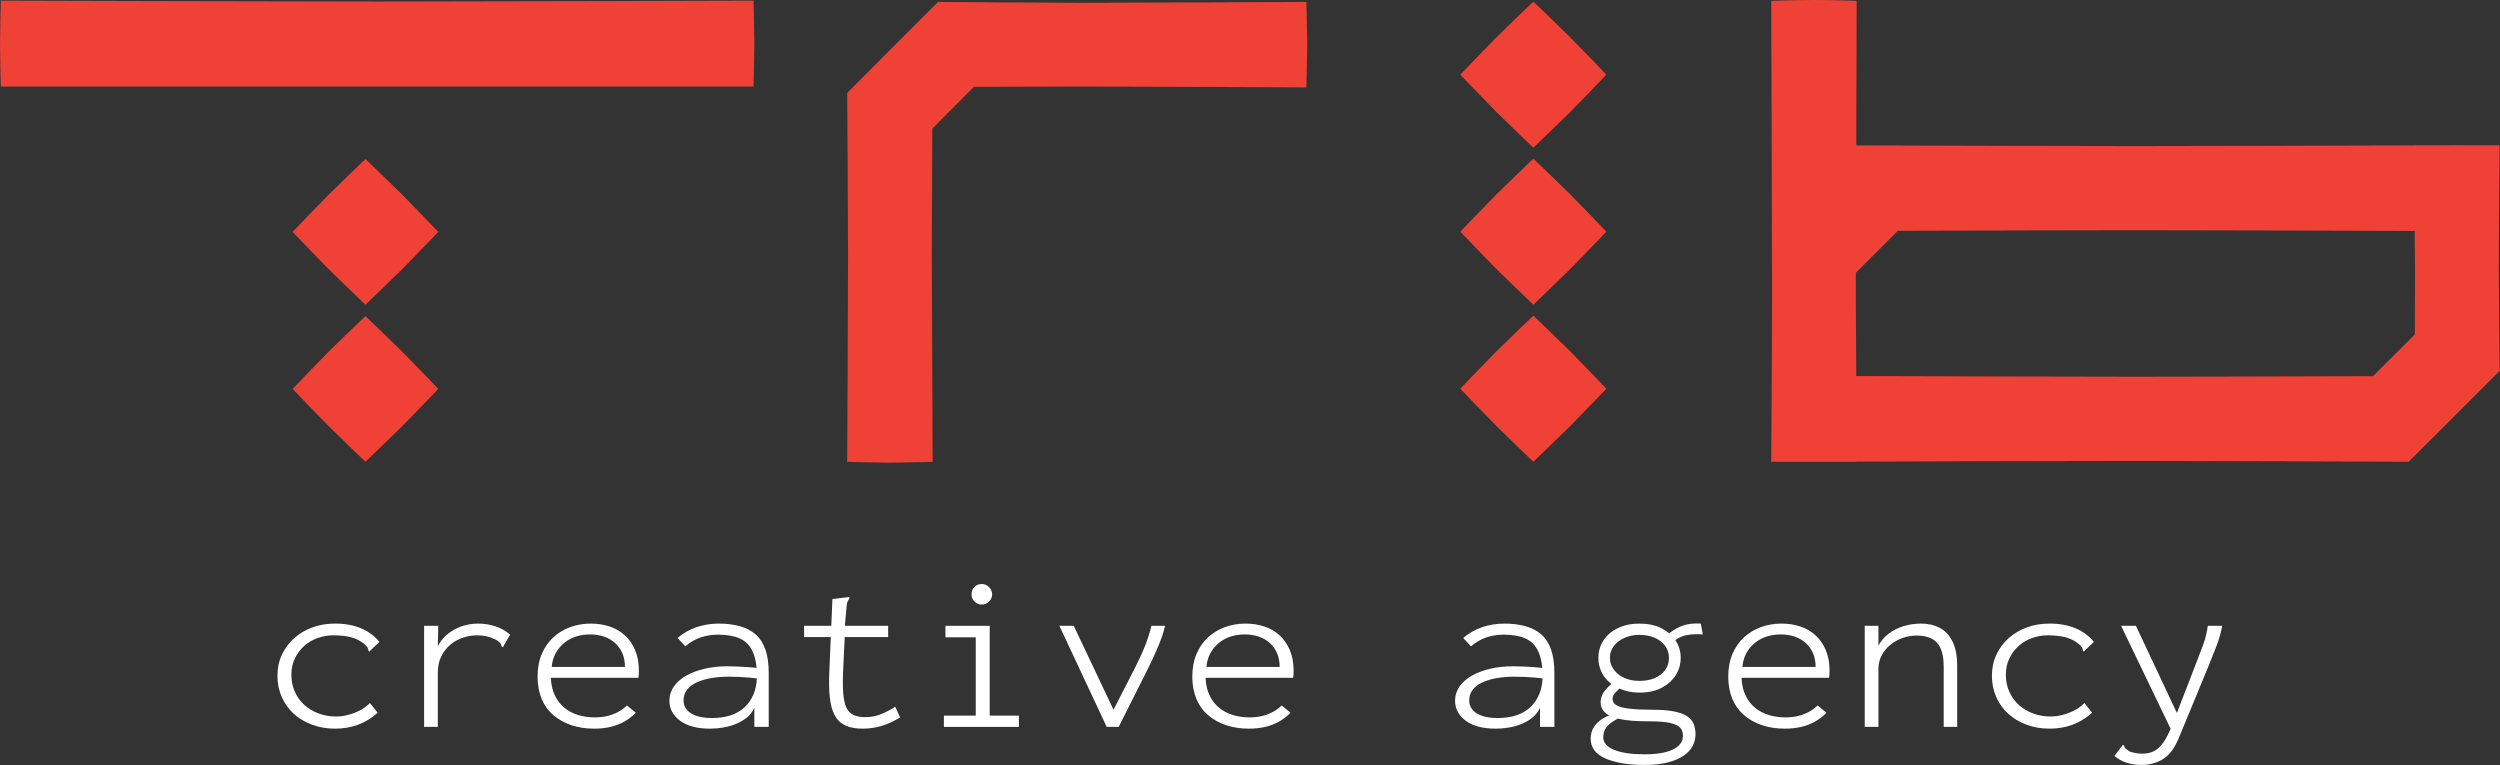
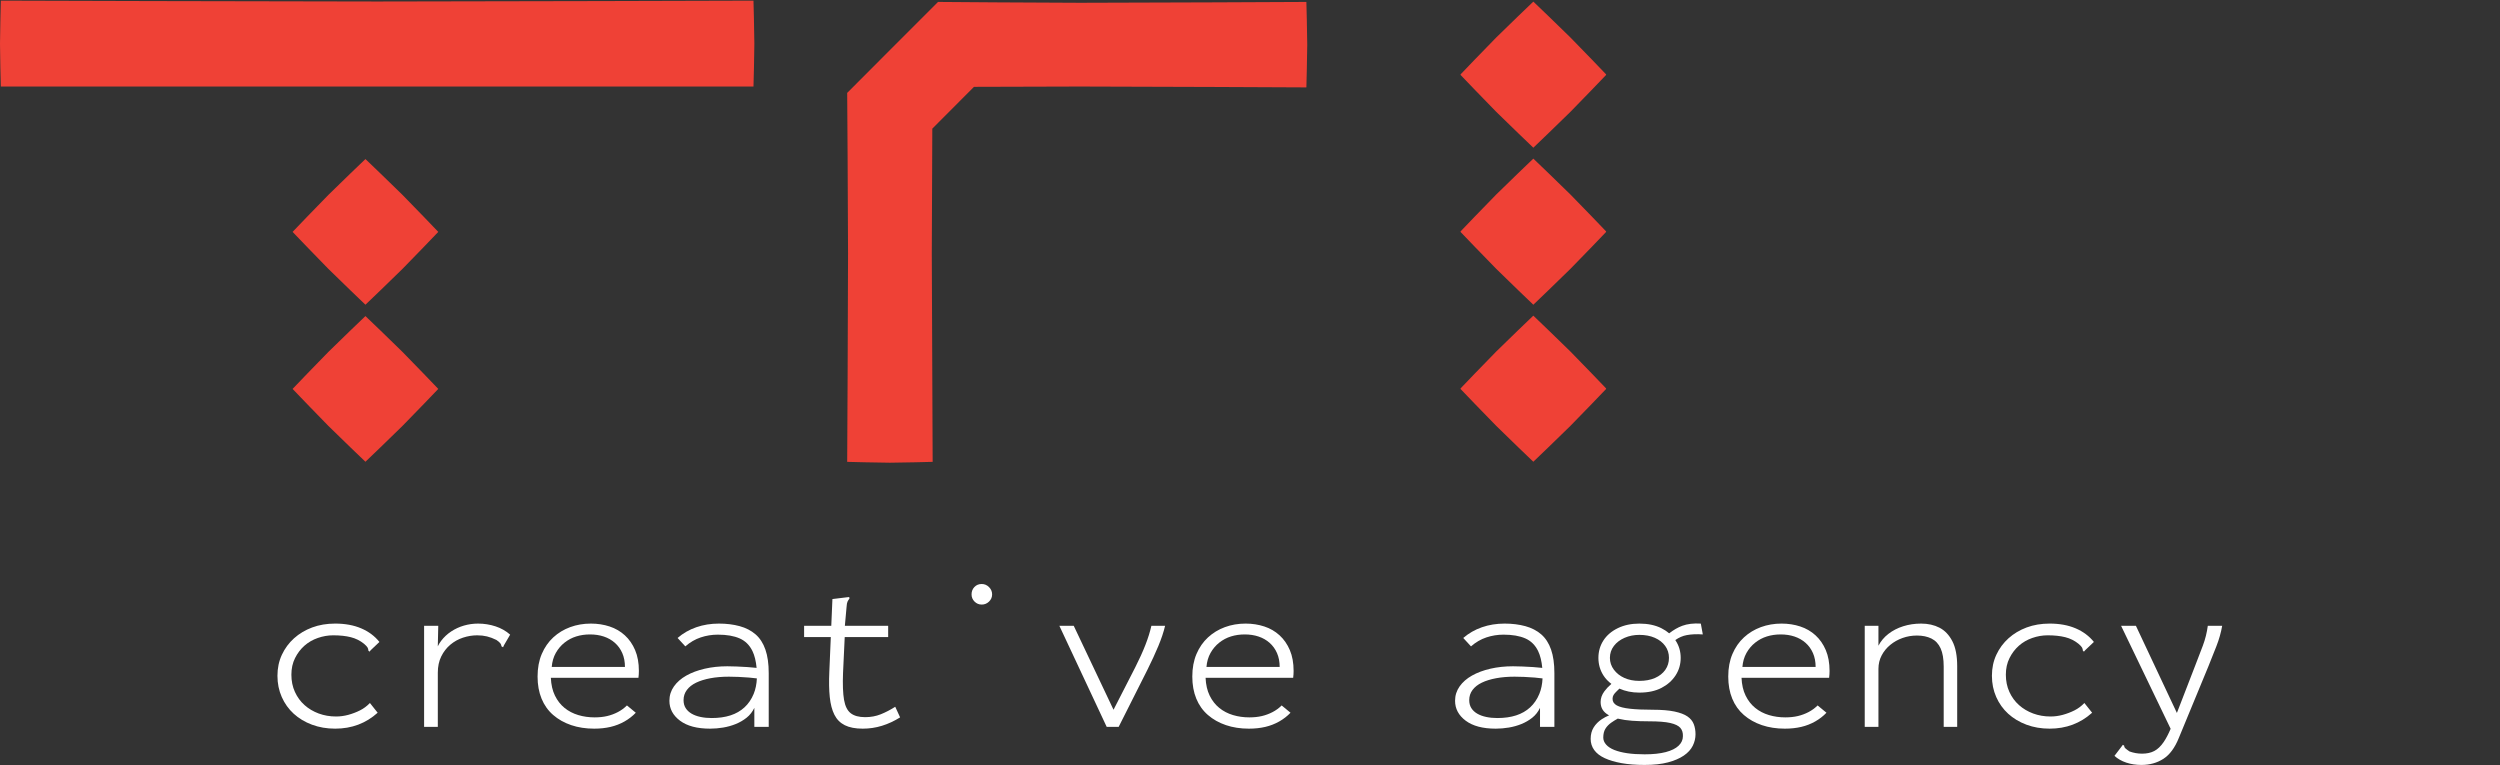
<svg xmlns="http://www.w3.org/2000/svg" xmlns:ns1="http://www.serif.com/" width="100%" height="100%" viewBox="0 0 1519 465" version="1.1" xml:space="preserve" style="fill-rule:evenodd;clip-rule:evenodd;stroke-linejoin:round;stroke-miterlimit:2;">
  <rect x="0" y="0" width="1519" height="465" fill="#333333" stroke="none" />
  <g transform="matrix(1,0,0,1,-240.613,-767.608)">
    <g id="Layer-1" ns1:id="Layer 1">
      <g transform="matrix(1,0,0,1,425.589,1196.9)">
        <path d="M0,-36.961C2.328,-39.021 5.04,-40.588 8.131,-41.664C11.222,-42.739 14.334,-43.277 17.472,-43.277C21.592,-43.277 25.153,-42.896 28.156,-42.135C31.157,-41.373 33.822,-40.051 36.153,-38.171C37.316,-37.184 38.056,-36.399 38.371,-35.817C38.684,-35.234 38.841,-34.63 38.841,-34.004L39.513,-33.332L40.32,-34.273L45.561,-39.246C42.692,-42.827 38.997,-45.582 34.474,-47.51C29.947,-49.436 24.683,-50.401 18.681,-50.401C13.574,-50.401 8.914,-49.615 4.704,-48.048C0.49,-46.479 -3.182,-44.286 -6.317,-41.463C-9.455,-38.64 -11.918,-35.302 -13.709,-31.45C-15.503,-27.598 -16.398,-23.34 -16.398,-18.682C-16.398,-14.023 -15.524,-9.721 -13.776,-5.779C-12.029,-1.836 -9.61,1.544 -6.519,4.367C-3.428,7.19 0.269,9.407 4.569,11.02C8.87,12.633 13.574,13.44 18.681,13.44C23.698,13.44 28.358,12.633 32.659,11.02C36.959,9.407 40.902,6.987 44.486,3.763L39.782,-2.152C37.988,-0.27 35.972,1.231 33.734,2.351C31.493,3.472 29.142,4.367 26.678,5.039C24.212,5.711 21.726,6.048 19.219,6.048C15.456,6.048 11.938,5.442 8.668,4.233C5.397,3.023 2.53,1.321 0.067,-0.874C-2.399,-3.068 -4.348,-5.733 -5.779,-8.871C-7.214,-12.006 -7.93,-15.502 -7.93,-19.354C-7.93,-23.117 -7.191,-26.478 -5.712,-29.433C-4.234,-32.391 -2.331,-34.898 0,-36.961" style="fill:white;fill-rule:nonzero;" />
      </g>
      <g transform="matrix(1,0,0,1,531.09,1209.27)">
        <path d="M0,-62.766C-2.956,-62.766 -5.825,-62.363 -8.601,-61.556C-11.38,-60.75 -13.957,-59.56 -16.329,-57.995C-18.705,-56.426 -20.743,-54.52 -22.445,-52.281C-23.241,-51.234 -23.908,-50.123 -24.469,-48.958L-24.192,-61.422L-32.793,-61.422L-32.793,0L-24.461,0L-24.461,-32.928C-24.461,-36.692 -23.768,-39.984 -22.377,-42.807C-20.989,-45.63 -19.152,-48.002 -16.867,-49.93C-14.582,-51.856 -12.008,-53.29 -9.139,-54.231C-6.273,-55.172 -3.406,-55.642 -0.538,-55.642C1.613,-55.642 3.606,-55.417 5.443,-54.969C7.279,-54.52 9.184,-53.804 11.155,-52.819C12.319,-52.014 13.104,-51.342 13.508,-50.804C13.911,-50.267 14.156,-49.639 14.247,-48.922L15.188,-48.385L15.724,-49.595L19.488,-56.045C16.979,-58.284 14.022,-59.963 10.617,-61.085C7.212,-62.204 3.673,-62.766 0,-62.766" style="fill:white;fill-rule:nonzero;" />
      </g>
      <g transform="matrix(1,0,0,1,575.844,1184)">
        <path d="M0,-11.155C0.269,-14.381 1.096,-17.224 2.487,-19.69C3.874,-22.152 5.645,-24.236 7.795,-25.939C9.945,-27.639 12.319,-28.895 14.919,-29.701C17.516,-30.508 20.295,-30.911 23.251,-30.911C26.297,-30.911 29.098,-30.486 31.652,-29.635C34.205,-28.782 36.444,-27.505 38.372,-25.805C40.297,-24.102 41.798,-22.017 42.874,-19.555C43.949,-17.09 44.486,-14.291 44.486,-11.155L0,-11.155ZM44.42,-30.374C41.775,-32.793 38.684,-34.585 35.146,-35.75C31.605,-36.914 27.82,-37.498 23.789,-37.498C19.308,-37.498 15.121,-36.782 11.222,-35.351C7.325,-33.919 3.897,-31.84 0.941,-29.114C-2.015,-26.389 -4.347,-23.034 -6.048,-19.056C-7.751,-15.075 -8.601,-10.493 -8.601,-5.309C-8.601,-0.303 -7.795,4.169 -6.182,8.102C-4.569,12.038 -2.217,15.344 0.874,18.027C3.964,20.711 7.615,22.766 11.827,24.196C16.038,25.627 20.698,26.343 25.805,26.343C29.387,26.343 32.703,25.984 35.751,25.268C38.795,24.551 41.618,23.454 44.218,21.975C46.815,20.497 49.1,18.729 51.072,16.666L45.696,12.231C44.084,13.844 42.246,15.188 40.186,16.263C38.124,17.339 35.952,18.145 33.667,18.683C31.383,19.22 28.85,19.487 26.074,19.487C22.579,19.487 19.264,19.022 16.128,18.085C12.991,17.148 10.214,15.701 7.795,13.741C5.376,11.781 3.428,9.287 1.949,6.256C0.47,3.228 -0.359,-0.381 -0.538,-4.568L52.685,-4.568C52.773,-5.285 52.84,-5.981 52.886,-6.653C52.931,-7.325 52.954,-8.017 52.954,-8.735C52.954,-13.575 52.191,-17.784 50.668,-21.369C49.145,-24.953 47.061,-27.954 44.42,-30.374" style="fill:white;fill-rule:nonzero;" />
      </g>
      <g transform="matrix(1,0,0,1,698.549,1167.63)">
        <path d="M0,21.583C-1.344,24.845 -3.205,27.57 -5.578,29.759C-7.953,31.95 -10.798,33.581 -14.113,34.652C-17.428,35.726 -21.236,36.259 -25.536,36.259C-27.955,36.259 -30.219,36.039 -32.324,35.589C-34.429,35.142 -36.244,34.47 -37.767,33.573C-39.292,32.678 -40.477,31.556 -41.328,30.212C-42.181,28.868 -42.605,27.255 -42.605,25.373C-42.605,23.046 -41.933,20.985 -40.589,19.192C-39.246,17.4 -37.364,15.921 -34.944,14.756C-32.525,13.592 -29.635,12.697 -26.276,12.069C-22.915,11.443 -19.175,11.128 -15.053,11.128C-13.262,11.128 -11.313,11.174 -9.207,11.263C-7.102,11.353 -4.973,11.487 -2.823,11.666C-1.144,11.807 0.427,11.982 1.942,12.176C1.775,15.648 1.147,18.798 0,21.583M1.142,-14.583C-1.502,-16.876 -4.727,-18.541 -8.535,-19.577C-12.344,-20.61 -16.531,-21.129 -21.101,-21.129C-26.03,-21.129 -30.622,-20.389 -34.877,-18.91C-39.134,-17.432 -42.92,-15.259 -46.233,-12.392L-41.53,-7.286C-38.664,-9.794 -35.549,-11.607 -32.189,-12.729C-28.829,-13.848 -25.358,-14.408 -21.774,-14.408C-16.397,-14.408 -11.985,-13.648 -8.535,-12.131C-5.086,-10.61 -2.487,-8.042 -0.739,-4.421C0.553,-1.743 1.389,1.661 1.774,5.781C-0.082,5.578 -1.944,5.393 -3.831,5.282C-6.115,5.147 -8.266,5.035 -10.282,4.945C-12.298,4.856 -14.203,4.81 -15.994,4.81C-20.923,4.81 -25.515,5.304 -29.77,6.289C-34.026,7.276 -37.746,8.664 -40.925,10.456C-44.107,12.25 -46.616,14.442 -48.451,17.041C-50.289,19.641 -51.206,22.552 -51.206,25.776C-51.206,30.615 -49.056,34.648 -44.756,37.872C-40.454,41.099 -34.362,42.712 -26.477,42.712C-23.879,42.712 -21.236,42.487 -18.547,42.04C-15.86,41.592 -13.306,40.876 -10.886,39.889C-8.468,38.904 -6.273,37.628 -4.302,36.059C-2.331,34.492 -0.762,32.497 0.403,30.078L0.403,41.636L9.139,41.636L9.139,8.971C9.139,3.304 8.467,-1.465 7.122,-5.336C5.779,-9.204 3.784,-12.287 1.142,-14.583" style="fill:white;fill-rule:nonzero;" />
      </g>
      <g transform="matrix(1,0,0,1,775.759,1139.11)">
        <path d="M0,62.497C-2.912,63.662 -6.071,64.244 -9.475,64.244C-13.239,64.244 -16.151,63.456 -18.211,61.879C-20.273,60.304 -21.638,57.577 -22.31,53.703C-22.982,49.829 -23.184,44.378 -22.915,37.348L-21.897,15.591L4.502,15.591L4.502,8.736L-21.806,8.736L-20.764,-2.789C-20.676,-4.319 -20.474,-5.401 -20.159,-6.031C-19.846,-6.661 -19.467,-7.249 -19.018,-7.79L-19.152,-8.735L-20.495,-8.601L-29.366,-7.519L-30.058,8.736L-46.57,8.736L-46.57,15.591L-30.35,15.591L-31.247,36.652C-31.516,42.594 -31.429,47.728 -30.979,52.05C-30.532,56.376 -29.591,59.955 -28.157,62.79C-26.724,65.627 -24.618,67.743 -21.84,69.138C-19.064,70.532 -15.435,71.232 -10.953,71.232C-6.922,71.232 -3.024,70.648 0.739,69.485C4.502,68.321 8.176,66.618 11.76,64.377L8.804,57.926C5.846,59.809 2.911,61.333 0,62.497" style="fill:white;fill-rule:nonzero;" />
      </g>
      <g transform="matrix(1,0,0,1,841.546,1124.26)">
        <path d="M0,8.872C1.254,7.662 1.882,6.208 1.882,4.504C1.882,2.803 1.254,1.324 0,0.068C-1.255,-1.186 -2.734,-1.814 -4.435,-1.814C-6.228,-1.814 -7.706,-1.208 -8.87,0.002C-10.036,1.212 -10.617,2.713 -10.617,4.504C-10.617,6.208 -10.012,7.662 -8.803,8.872C-7.593,10.082 -6.137,10.686 -4.435,10.686C-2.734,10.686 -1.255,10.082 0,8.872" style="fill:white;fill-rule:nonzero;" />
      </g>
      <g transform="matrix(1,0,0,1,841.949,1209.27)">
-         <path d="M0,-61.421L-26.88,-61.421L-26.88,-54.431L-8.467,-54.431L-8.467,-6.853L-27.82,-6.853L-27.82,0L17.741,0L17.741,-6.853L0,-6.853L0,-61.421Z" style="fill:white;fill-rule:nonzero;" />
-       </g>
+         </g>
      <g transform="matrix(1,0,0,1,936.565,1197.66)">
        <path d="M0,-38.204C-1.613,-34.063 -3.676,-29.517 -6.183,-24.567L-19.377,1.192L-43.546,-49.813L-52.281,-49.813L-23.52,11.609L-16.262,11.609L1.21,-23.083C3.807,-28.303 6.025,-33.116 7.862,-37.528C9.697,-41.938 11.065,-46.033 11.962,-49.813L3.628,-49.813C2.822,-46.213 1.613,-42.343 0,-38.204" style="fill:white;fill-rule:nonzero;" />
      </g>
      <g transform="matrix(1,0,0,1,973.658,1184)">
        <path d="M0,-11.155C0.269,-14.381 1.096,-17.224 2.487,-19.69C3.874,-22.152 5.645,-24.236 7.795,-25.939C9.945,-27.639 12.319,-28.895 14.919,-29.701C17.516,-30.508 20.295,-30.911 23.251,-30.911C26.297,-30.911 29.098,-30.486 31.651,-29.635C34.205,-28.782 36.444,-27.505 38.372,-25.805C40.297,-24.102 41.798,-22.017 42.874,-19.555C43.949,-17.09 44.486,-14.291 44.486,-11.155L0,-11.155ZM44.42,-30.374C41.775,-32.793 38.684,-34.585 35.146,-35.75C31.605,-36.914 27.82,-37.498 23.789,-37.498C19.308,-37.498 15.121,-36.782 11.222,-35.351C7.325,-33.919 3.897,-31.84 0.941,-29.114C-2.015,-26.389 -4.347,-23.034 -6.048,-19.056C-7.751,-15.075 -8.601,-10.493 -8.601,-5.309C-8.601,-0.303 -7.795,4.169 -6.182,8.102C-4.569,12.038 -2.217,15.344 0.874,18.027C3.964,20.711 7.615,22.766 11.827,24.196C16.038,25.627 20.698,26.343 25.805,26.343C29.387,26.343 32.703,25.984 35.751,25.268C38.795,24.551 41.618,23.454 44.218,21.975C46.815,20.497 49.1,18.729 51.072,16.666L45.696,12.231C44.084,13.844 42.246,15.188 40.186,16.263C38.124,17.339 35.952,18.145 33.667,18.683C31.383,19.22 28.85,19.487 26.074,19.487C22.579,19.487 19.264,19.022 16.128,18.085C12.991,17.148 10.214,15.701 7.795,13.741C5.376,11.781 3.428,9.287 1.949,6.256C0.47,3.228 -0.359,-0.381 -0.538,-4.568L52.685,-4.568C52.773,-5.285 52.84,-5.981 52.886,-6.653C52.931,-7.325 52.953,-8.017 52.953,-8.735C52.953,-13.575 52.191,-17.784 50.668,-21.369C49.145,-24.953 47.061,-27.954 44.42,-30.374" style="fill:white;fill-rule:nonzero;" />
      </g>
      <g transform="matrix(1,0,0,1,1175.92,1167.63)">
        <path d="M0,21.583C-1.344,24.845 -3.204,27.57 -5.577,29.759C-7.953,31.95 -10.798,33.581 -14.112,34.652C-17.429,35.726 -21.235,36.259 -25.536,36.259C-27.956,36.259 -30.219,36.039 -32.324,35.589C-34.43,35.142 -36.244,34.47 -37.767,33.573C-39.292,32.678 -40.477,31.556 -41.328,30.212C-42.181,28.868 -42.604,27.255 -42.604,25.373C-42.604,23.046 -41.934,20.985 -40.59,19.192C-39.245,17.4 -37.364,15.921 -34.944,14.756C-32.524,13.592 -29.635,12.697 -26.274,12.069C-22.916,11.443 -19.176,11.128 -15.053,11.128C-13.261,11.128 -11.313,11.174 -9.207,11.263C-7.102,11.353 -4.974,11.487 -2.823,11.666C-1.144,11.807 0.428,11.982 1.943,12.176C1.776,15.648 1.148,18.798 0,21.583M1.142,-14.583C-1.503,-16.876 -4.727,-18.541 -8.535,-19.577C-12.345,-20.61 -16.532,-21.129 -21.1,-21.129C-26.03,-21.129 -30.622,-20.389 -34.878,-18.91C-39.133,-17.432 -42.919,-15.259 -46.233,-12.392L-41.531,-7.286C-38.664,-9.794 -35.55,-11.607 -32.189,-12.729C-28.829,-13.848 -25.358,-14.408 -21.772,-14.408C-16.397,-14.408 -11.985,-13.648 -8.535,-12.131C-5.086,-10.61 -2.486,-8.042 -0.74,-4.421C0.553,-1.743 1.389,1.661 1.775,5.781C-0.082,5.578 -1.945,5.393 -3.83,5.282C-6.115,5.147 -8.266,5.035 -10.282,4.945C-12.299,4.856 -14.202,4.81 -15.994,4.81C-20.922,4.81 -25.514,5.304 -29.77,6.289C-34.027,7.276 -37.745,8.664 -40.925,10.456C-44.107,12.25 -46.616,14.442 -48.45,17.041C-50.288,19.641 -51.207,22.552 -51.207,25.776C-51.207,30.615 -49.056,34.648 -44.755,37.872C-40.455,41.099 -34.362,42.712 -26.477,42.712C-23.879,42.712 -21.235,42.487 -18.548,42.04C-15.86,41.592 -13.306,40.876 -10.886,39.889C-8.467,38.904 -6.274,37.628 -4.301,36.059C-2.331,34.492 -0.762,32.497 0.403,30.078L0.403,41.636L9.139,41.636L9.139,8.971C9.139,3.304 8.467,-1.465 7.123,-5.336C5.778,-9.204 3.784,-12.287 1.142,-14.583" style="fill:white;fill-rule:nonzero;" />
      </g>
      <g transform="matrix(1,0,0,1,1252.46,1204.03)">
        <path d="M0,-29.441C-1.479,-27.33 -3.561,-25.683 -6.25,-24.495C-8.938,-23.31 -12.118,-22.718 -15.792,-22.718C-19.198,-22.718 -22.222,-23.31 -24.864,-24.495C-27.508,-25.683 -29.635,-27.352 -31.248,-29.507C-32.861,-31.66 -33.668,-34.057 -33.668,-36.694C-33.668,-39.42 -32.861,-41.838 -31.248,-43.949C-29.635,-46.057 -27.464,-47.704 -24.73,-48.892C-21.997,-50.078 -19.018,-50.672 -15.792,-50.672C-12.208,-50.672 -9.073,-50.078 -6.384,-48.892C-3.696,-47.704 -1.591,-46.057 -0.066,-43.949C1.454,-41.838 2.217,-39.42 2.217,-36.694C2.217,-33.969 1.479,-31.55 0,-29.441M-28.859,0.18C-28.712,0.217 -28.576,0.26 -28.425,0.297C-26.006,0.882 -23.251,1.288 -20.159,1.512C-17.068,1.739 -13.641,1.851 -9.879,1.851C-4.233,1.851 0.068,2.189 3.024,2.865C5.981,3.541 8.017,4.534 9.139,5.84C10.258,7.144 10.774,8.835 10.686,10.91C10.686,13.081 9.811,15.003 8.063,16.678C6.318,18.351 3.718,19.639 0.269,20.546C-3.182,21.449 -7.459,21.905 -12.566,21.905C-16.598,21.905 -20.139,21.678 -23.183,21.228C-26.231,20.773 -28.829,20.119 -30.979,19.262C-33.13,18.404 -34.787,17.32 -35.951,16.012C-37.117,14.698 -37.699,13.278 -37.699,11.745C-37.699,9.576 -37.275,7.792 -36.423,6.394C-35.572,4.995 -34.384,3.751 -32.861,2.668C-31.652,1.808 -30.296,0.984 -28.859,0.18M10.282,-56.183C7.567,-55.174 4.924,-53.631 2.344,-51.616C0.943,-52.802 -0.637,-53.849 -2.42,-54.741C-6.137,-56.597 -10.597,-57.527 -15.792,-57.527C-20.721,-57.527 -25.089,-56.597 -28.895,-54.741C-32.705,-52.881 -35.616,-50.383 -37.632,-47.243C-39.649,-44.101 -40.656,-40.586 -40.656,-36.692C-40.656,-32.8 -39.649,-29.26 -37.632,-26.076C-36.373,-24.087 -34.724,-22.379 -32.766,-20.891C-34.479,-19.413 -35.901,-17.911 -37.026,-16.384C-38.551,-14.317 -39.312,-12.161 -39.312,-9.913C-39.312,-8.11 -38.909,-6.553 -38.102,-5.247C-37.295,-3.941 -36.085,-2.837 -34.473,-1.936C-34.371,-1.879 -34.252,-1.828 -34.147,-1.772C-35.746,-1.128 -37.269,-0.331 -38.708,0.634C-40.722,1.986 -42.335,3.631 -43.545,5.569C-44.755,7.505 -45.361,9.829 -45.361,12.533C-45.361,15.057 -44.644,17.31 -43.21,19.296C-41.777,21.277 -39.649,22.922 -36.826,24.23C-34.003,25.536 -30.576,26.551 -26.543,27.274C-22.511,27.994 -17.854,28.355 -12.566,28.355C-7.012,28.355 -2.285,27.835 1.613,26.8C5.511,25.761 8.713,24.388 11.223,22.677C13.729,20.962 15.545,18.979 16.666,16.724C17.786,14.469 18.346,12.126 18.346,9.692C18.346,7.439 17.987,5.387 17.27,3.541C16.552,1.693 15.276,0.138 13.44,-1.124C11.603,-2.388 8.982,-3.379 5.578,-4.101C2.171,-4.821 -2.217,-5.183 -7.594,-5.183C-13.149,-5.183 -17.764,-5.383 -21.437,-5.789C-25.111,-6.194 -27.799,-6.87 -29.501,-7.817C-31.204,-8.764 -32.055,-10.094 -32.055,-11.807C-32.055,-12.706 -31.852,-13.491 -31.449,-14.165C-31.046,-14.839 -30.42,-15.581 -29.567,-16.39C-29.067,-16.865 -28.496,-17.422 -27.888,-18.022C-24.318,-16.428 -20.302,-15.593 -15.792,-15.593C-10.507,-15.593 -6.027,-16.542 -2.351,-18.446C1.32,-20.348 4.187,-22.89 6.25,-26.076C8.31,-29.26 9.341,-32.8 9.341,-36.692C9.341,-40.586 8.31,-44.101 6.25,-47.243C6.189,-47.335 6.112,-47.414 6.05,-47.505C8.199,-49.038 10.519,-50.073 13.037,-50.537C15.948,-51.075 19.197,-51.209 22.782,-50.941L21.572,-57.527C17.18,-57.796 13.416,-57.347 10.282,-56.183" style="fill:white;fill-rule:nonzero;" />
      </g>
      <g transform="matrix(1,0,0,1,1299.3,1184)">
        <path d="M0,-11.155C0.269,-14.381 1.095,-17.224 2.486,-19.69C3.874,-22.152 5.644,-24.236 7.794,-25.939C9.945,-27.639 12.317,-28.895 14.917,-29.701C17.515,-30.508 20.294,-30.911 23.251,-30.911C26.295,-30.911 29.098,-30.486 31.649,-29.635C34.203,-28.782 36.443,-27.505 38.371,-25.805C40.297,-24.102 41.797,-22.017 42.873,-19.555C43.948,-17.09 44.486,-14.291 44.486,-11.155L0,-11.155ZM44.418,-30.374C41.773,-32.793 38.684,-34.585 35.144,-35.75C31.603,-36.914 27.819,-37.498 23.789,-37.498C19.307,-37.498 15.119,-36.782 11.221,-35.351C7.323,-33.919 3.896,-31.84 0.939,-29.114C-2.017,-26.389 -4.348,-23.034 -6.049,-19.056C-7.753,-15.075 -8.603,-10.493 -8.603,-5.309C-8.603,-0.303 -7.797,4.169 -6.184,8.102C-4.57,12.038 -2.219,15.344 0.873,18.027C3.964,20.711 7.614,22.766 11.827,24.196C16.036,25.627 20.697,26.343 25.803,26.343C29.386,26.343 32.703,25.984 35.748,25.268C38.794,24.551 41.617,23.454 44.217,21.975C46.815,20.497 49.098,18.729 51.071,16.666L45.696,12.231C44.083,13.844 42.245,15.188 40.184,16.263C38.122,17.339 35.951,18.145 33.666,18.683C31.381,19.22 28.849,19.487 26.072,19.487C22.579,19.487 19.262,19.022 16.127,18.085C12.989,17.148 10.214,15.701 7.794,13.741C5.375,11.781 3.427,9.287 1.948,6.256C0.469,3.228 -0.359,-0.381 -0.538,-4.568L52.684,-4.568C52.772,-5.285 52.838,-5.981 52.886,-6.653C52.93,-7.325 52.953,-8.017 52.953,-8.735C52.953,-13.575 52.19,-17.784 50.667,-21.369C49.143,-24.953 47.06,-27.954 44.418,-30.374" style="fill:white;fill-rule:nonzero;" />
      </g>
      <g transform="matrix(1,0,0,1,1419.05,1206.77)">
        <path d="M0,-57.77C-3.226,-59.433 -6.944,-60.268 -11.155,-60.268C-15.009,-60.268 -18.637,-59.73 -22.041,-58.655C-25.448,-57.579 -28.448,-56.033 -31.046,-54.018C-33.646,-52.002 -35.662,-49.602 -37.095,-46.827L-37.095,-58.924L-45.427,-58.924L-45.427,2.498L-37.095,2.498L-37.095,-32.751C-37.095,-35.723 -36.445,-38.445 -35.144,-40.921C-33.848,-43.399 -32.101,-45.536 -29.904,-47.337C-27.709,-49.137 -25.223,-50.531 -22.445,-51.522C-19.668,-52.514 -16.755,-53.009 -13.709,-53.009C-10.304,-53.009 -7.371,-52.401 -4.905,-51.187C-2.442,-49.972 -0.584,-47.991 0.672,-45.244C1.926,-42.496 2.554,-38.784 2.554,-34.102L2.554,2.498L10.752,2.498L10.752,-34.35C10.752,-40.739 9.765,-45.822 7.794,-49.602C5.824,-53.384 3.226,-56.105 0,-57.77" style="fill:white;fill-rule:nonzero;" />
      </g>
      <g transform="matrix(1,0,0,1,1467.3,1196.9)">
        <path d="M0,-36.961C2.329,-39.021 5.04,-40.588 8.132,-41.664C11.221,-42.739 14.335,-43.277 17.471,-43.277C21.592,-43.277 25.153,-42.896 28.157,-42.135C31.158,-41.373 33.822,-40.051 36.154,-38.171C37.317,-37.184 38.056,-36.399 38.371,-35.817C38.684,-35.234 38.84,-34.63 38.84,-34.004L39.512,-33.332L40.319,-34.273L45.561,-39.246C42.692,-42.827 38.997,-45.582 34.473,-47.51C29.948,-49.436 24.684,-50.401 18.681,-50.401C13.575,-50.401 8.914,-49.615 4.703,-48.048C0.491,-46.479 -3.182,-44.286 -6.318,-41.463C-9.454,-38.64 -11.918,-35.302 -13.709,-31.45C-15.503,-27.598 -16.398,-23.34 -16.398,-18.682C-16.398,-14.023 -15.523,-9.721 -13.777,-5.779C-12.03,-1.836 -9.61,1.544 -6.519,4.367C-3.427,7.19 0.269,9.407 4.568,11.02C8.87,12.633 13.575,13.44 18.681,13.44C23.698,13.44 28.357,12.633 32.659,11.02C36.96,9.407 40.901,6.987 44.486,3.763L39.781,-2.152C37.99,-0.27 35.973,1.231 33.734,2.351C31.493,3.472 29.141,4.367 26.678,5.039C24.212,5.711 21.726,6.048 19.219,6.048C15.454,6.048 11.937,5.442 8.669,4.233C5.397,3.023 2.53,1.321 0.066,-0.874C-2.4,-3.068 -4.348,-5.733 -5.78,-8.871C-7.215,-12.006 -7.931,-15.502 -7.931,-19.354C-7.931,-23.117 -7.191,-26.478 -5.712,-29.433C-4.233,-32.391 -2.331,-34.898 0,-36.961" style="fill:white;fill-rule:nonzero;" />
      </g>
      <g transform="matrix(1,0,0,1,1579.05,1220.29)">
        <path d="M0,-60.346C-1.479,-56.402 -3.026,-52.369 -4.638,-48.25L-15.756,-19.492L-40.656,-72.442L-49.662,-72.442L-19.55,-9.862C-20.949,-6.606 -22.362,-3.902 -23.789,-1.814C-25.536,0.738 -27.442,2.554 -29.501,3.629C-31.563,4.705 -34.027,5.242 -36.894,5.242C-38.238,5.242 -39.538,5.128 -40.79,4.905C-42.046,4.68 -43.3,4.346 -44.554,3.898C-45.72,3.092 -46.548,2.464 -47.04,2.016C-47.533,1.567 -47.78,1.029 -47.78,0.403L-48.587,-0.135L-49.393,0.941L-53.693,6.585C-51.725,8.376 -49.325,9.745 -46.502,10.685C-43.681,11.626 -40.612,12.096 -37.297,12.096C-32.28,12.096 -27.845,10.864 -23.991,8.4C-20.139,5.935 -17.001,1.701 -14.584,-4.302L3.292,-47.578C4.994,-51.787 6.651,-55.954 8.264,-60.077C9.877,-64.196 11.041,-68.319 11.759,-72.442L3.024,-72.442C2.486,-68.319 1.477,-64.286 0,-60.346" style="fill:white;fill-rule:nonzero;" />
      </g>
      <g transform="matrix(1,0,0,1,896.797,1048.23)">
        <path d="M0,-278.927C-21.56,-278.927 -86.24,-279.449 -86.24,-279.449L-112.204,-253.485L-138.094,-227.521L-141.432,-224.182C-141.432,-224.182 -140.91,-150.907 -140.91,-126.482C-140.91,-94.861 -141.432,-0 -141.432,-0C-141.432,-0 -121.959,0.522 -115.468,0.522C-108.977,0.522 -89.504,-0 -89.504,-0L-90.026,-126.482L-89.714,-202.459L-89.504,-202.669L-64.727,-227.521L-64.392,-227.856C-39.247,-227.958 -13.97,-228.043 0,-228.043C34.393,-228.043 137.571,-227.521 137.571,-227.521C137.571,-227.521 138.094,-246.994 138.094,-253.485C138.094,-259.976 137.571,-279.449 137.571,-279.449C137.571,-279.449 34.393,-278.927 0,-278.927" style="fill:rgb(239,65,54);fill-rule:nonzero;" />
      </g>
      <g transform="matrix(1,0,0,1,698.433,767.998)">
        <path d="M0,52.202L0,51.938C0.079,49.586 0.528,32.283 0.528,26.233C0.528,19.734 0,0.264 0,0.264L0,0C0,0 -171.478,0.529 -228.646,0.529C-285.814,0.529 -457.318,0 -457.318,0L-457.318,0.264C-457.318,0.264 -457.82,19.734 -457.82,26.233C-457.82,32.283 -457.398,49.56 -457.318,51.938L-457.318,52.202L0,52.202Z" style="fill:rgb(239,65,54);fill-rule:nonzero;" />
      </g>
      <g transform="matrix(1,0,0,1,1707.87,844.999)">
-         <path d="M0,125.816L-0.408,126.213L-25.258,150.991L-25.425,151.168C-72.552,151.315 -139.687,151.513 -169.767,151.513C-205.829,151.513 -295.136,151.231 -339.387,151.085C-339.523,119.353 -339.67,117.948 -339.67,99.488L-339.67,98.506C-339.669,95.548 -339.668,92.139 -339.659,88.377L-314.14,62.858C-266.992,62.701 -199.836,62.502 -169.736,62.502C-133.673,62.502 -44.366,62.785 -0.115,62.942C0.01,85.9 0.114,74.394 0.115,87.083C0.115,95.94 0.063,110.285 0,125.816M51.517,11.129C51.519,10.963 51.52,10.871 51.52,10.871L25.593,10.871L25.593,10.839C25.593,10.839 22.675,10.85 17.54,10.871L-0.408,10.871L-0.408,10.933C-44.753,11.08 -133.726,11.363 -169.694,11.363C-205.776,11.363 -295.103,11.08 -339.386,10.933C-339.261,-17.14 -339.147,-76.611 -339.147,-76.611L-339.147,-76.869C-339.147,-76.869 -354.657,-77.391 -365.116,-77.391C-375.909,-77.391 -391.075,-76.869 -391.075,-76.869C-391.075,-76.869 -391.074,-76.765 -391.074,-76.611L-391.075,-76.611C-391.075,-76.611 -390.553,64.649 -390.552,99.73C-390.553,134.753 -391.075,202.95 -391.075,202.95L-391.073,202.95C-391.074,203.114 -391.075,203.207 -391.075,203.207L-339.147,203.207L-339.147,203.092C-294.812,202.936 -205.755,202.653 -169.767,202.653C-128.256,202.653 -3.744,203.176 -3.744,203.176L-0.408,199.84L25.561,173.954L51.52,147.985C51.52,147.985 51.519,147.895 51.517,147.73L51.52,147.727C51.52,147.727 51.01,102.338 51.008,87.064C51.01,58.887 51.52,11.129 51.52,11.129L51.517,11.129Z" style="fill:rgb(239,65,54);fill-rule:nonzero;" />
-       </g>
+         </g>
      <g transform="matrix(1,0,0,1,1149.77,790.346)">
        <path d="M0,45.251C5.532,50.783 22.497,67.009 22.497,67.009C22.497,67.009 39.461,50.783 44.993,45.251C50.525,39.719 66.751,22.754 66.751,22.754C66.751,22.754 66.702,22.703 66.628,22.626C66.702,22.548 66.751,22.497 66.751,22.497C66.751,22.497 50.525,5.532 44.993,0C39.461,-5.532 22.497,-21.758 22.497,-21.758C22.497,-21.758 5.501,-5.501 -0.031,0.031C-5.562,5.562 -21.758,22.497 -21.758,22.497C-21.758,22.497 -21.708,22.548 -21.634,22.626C-21.708,22.703 -21.758,22.754 -21.758,22.754C-21.758,22.754 -5.532,39.719 0,45.251" style="fill:rgb(239,65,54);fill-rule:nonzero;" />
      </g>
      <g transform="matrix(1,0,0,1,1149.77,885.75)">
        <path d="M0,45.251C5.532,50.782 22.497,67.009 22.497,67.009C22.497,67.009 39.461,50.782 44.993,45.251C50.525,39.719 66.751,22.754 66.751,22.754C66.751,22.754 66.702,22.703 66.628,22.626C66.702,22.548 66.751,22.497 66.751,22.497C66.751,22.497 50.525,5.532 44.993,0C39.461,-5.532 22.497,-21.758 22.497,-21.758C22.497,-21.758 5.501,-5.501 -0.031,0.031C-5.562,5.563 -21.758,22.497 -21.758,22.497C-21.758,22.497 -21.708,22.548 -21.634,22.626C-21.708,22.703 -21.758,22.754 -21.758,22.754C-21.758,22.754 -5.532,39.719 0,45.251" style="fill:rgb(239,65,54);fill-rule:nonzero;" />
      </g>
      <g transform="matrix(1,0,0,1,1216.39,1003.78)">
        <path d="M0,0C0.074,-0.077 0.124,-0.129 0.124,-0.129C0.124,-0.129 -16.103,-17.094 -21.634,-22.626C-27.166,-28.157 -44.131,-44.383 -44.131,-44.383C-44.131,-44.383 -61.126,-28.127 -66.658,-22.595C-72.19,-17.063 -88.385,-0.129 -88.385,-0.129C-88.385,-0.129 -88.336,-0.077 -88.261,0C-88.336,0.077 -88.385,0.129 -88.385,0.129C-88.385,0.129 -72.159,17.094 -66.627,22.625C-61.095,28.157 -44.131,44.383 -44.131,44.383C-44.131,44.383 -27.166,28.157 -21.634,22.625C-16.103,17.094 0.124,0.129 0.124,0.129C0.124,0.129 0.074,0.077 0,0" style="fill:rgb(239,65,54);fill-rule:nonzero;" />
      </g>
      <g transform="matrix(1,0,0,1,440.123,930.97)">
        <path d="M0,-44.931C-5.532,-39.399 -21.727,-22.465 -21.727,-22.465C-21.727,-22.465 -5.501,-5.501 0.031,0.031C5.562,5.563 22.527,21.789 22.527,21.789C22.527,21.789 39.492,5.563 45.024,0.031C50.555,-5.501 66.782,-22.465 66.782,-22.465C66.782,-22.465 50.555,-39.43 45.024,-44.962C39.492,-50.493 22.527,-66.72 22.527,-66.72C22.527,-66.72 5.532,-50.463 0,-44.931" style="fill:rgb(239,65,54);fill-rule:nonzero;" />
      </g>
      <g transform="matrix(1,0,0,1,485.147,1026.41)">
        <path d="M0,-44.993C-5.532,-50.525 -22.497,-66.751 -22.497,-66.751C-22.497,-66.751 -39.492,-50.494 -45.024,-44.962C-50.555,-39.43 -66.751,-22.496 -66.751,-22.496C-66.751,-22.496 -50.525,-5.532 -44.993,-0C-39.461,5.532 -22.497,21.758 -22.497,21.758C-22.497,21.758 -5.532,5.532 0,-0C5.532,-5.532 21.758,-22.496 21.758,-22.496C21.758,-22.496 5.532,-39.461 0,-44.993" style="fill:rgb(239,65,54);fill-rule:nonzero;" />
      </g>
    </g>
  </g>
</svg>